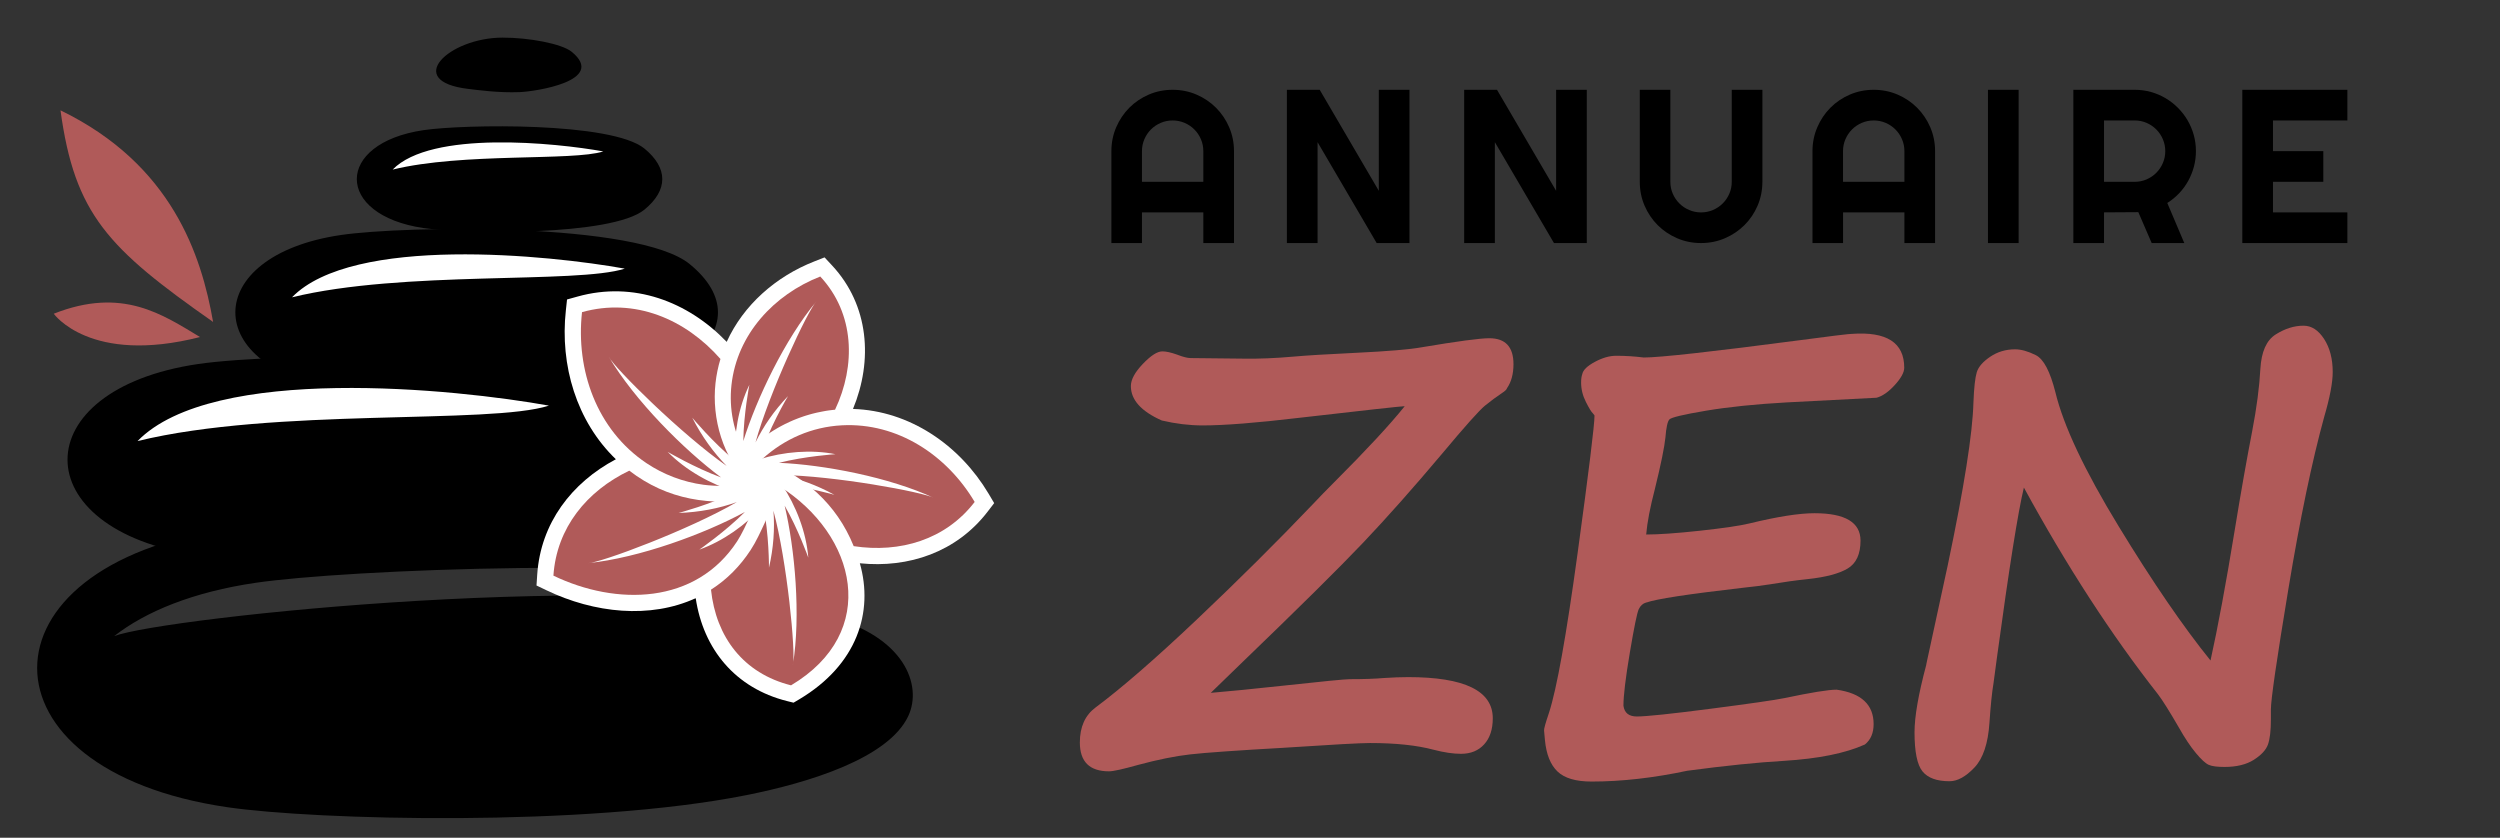
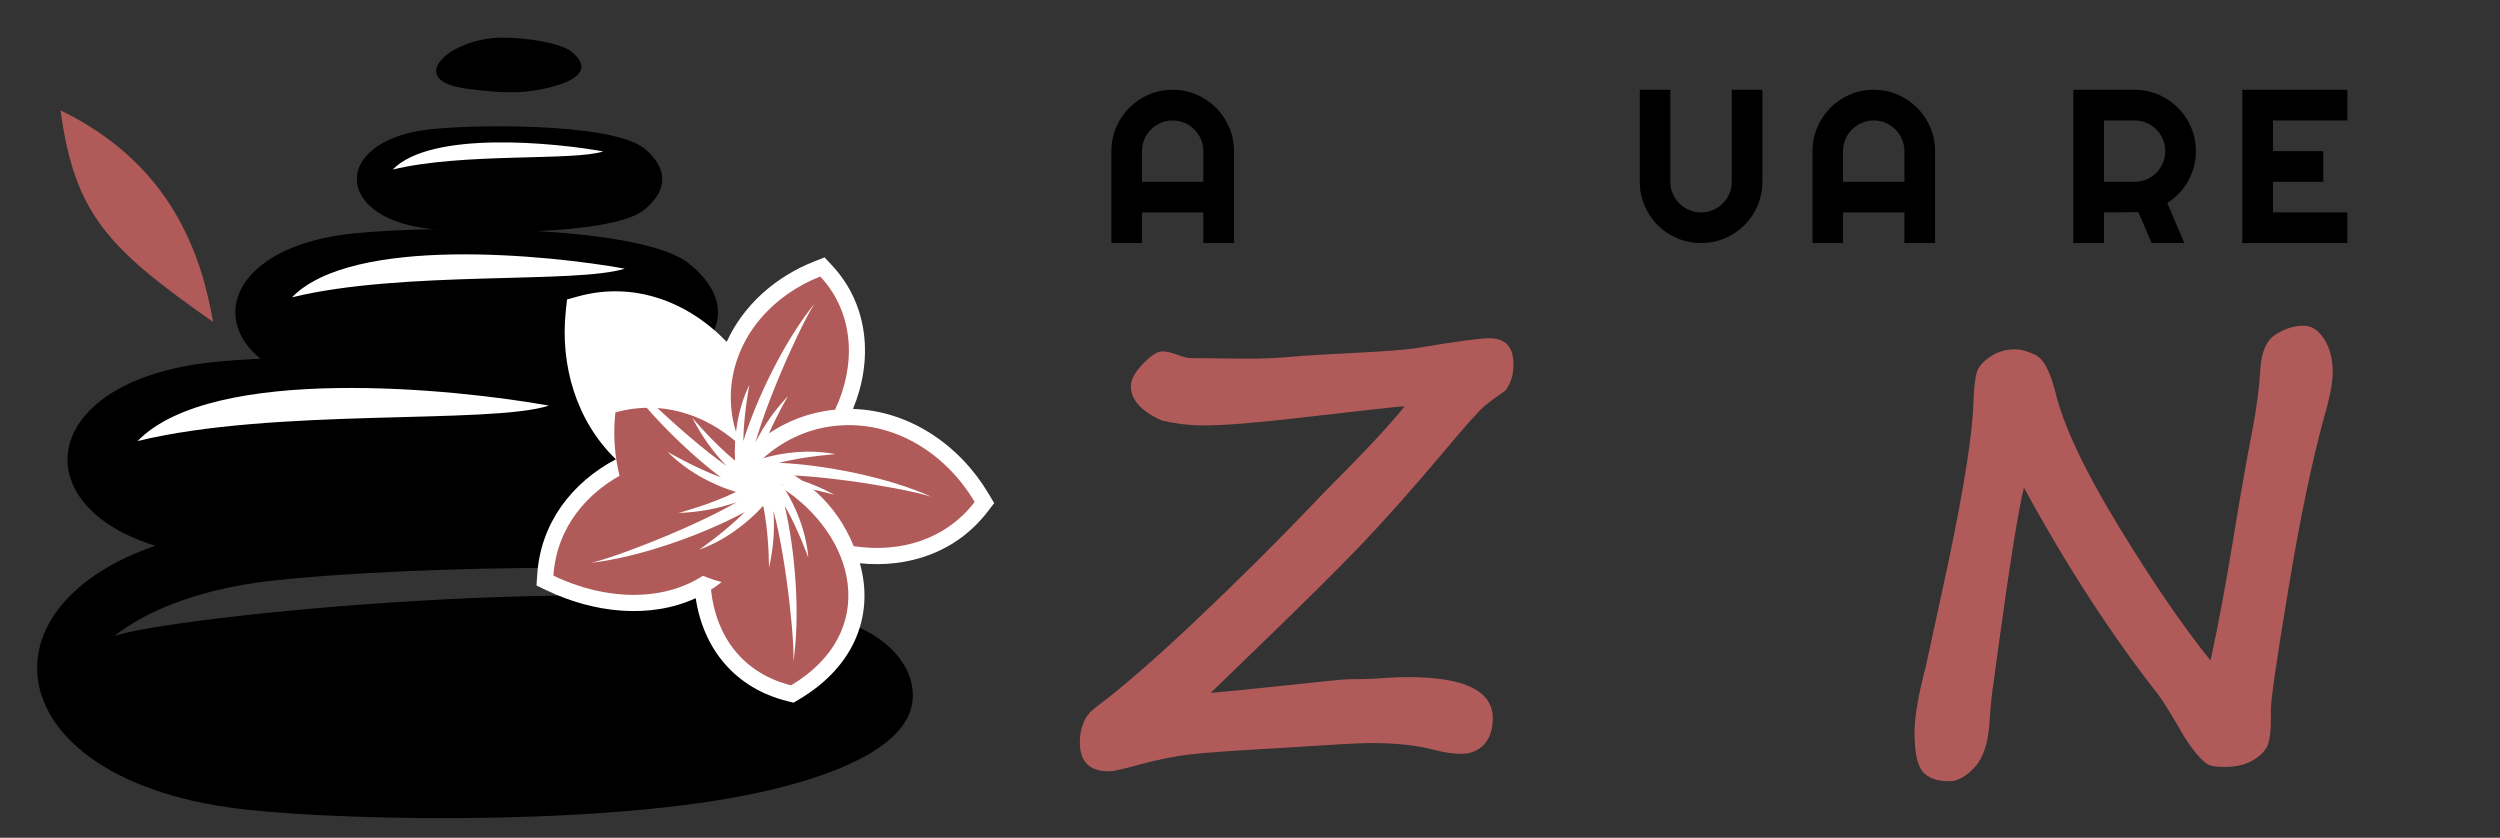
<svg xmlns="http://www.w3.org/2000/svg" version="1.1" id="Calque_1" x="0px" y="0px" width="148.844px" height="49.875px" viewBox="0 0 148.844 49.875" enable-background="new 0 0 148.844 49.875" xml:space="preserve">
  <rect x="0" y="0" width="148.844" height="49.875" fill="#333333" stroke="none" />
  <path d="M44.446,47.339c-9.615,1.918-25.673,1.492-30.935,0.717c-15.065-2.215-15.066-14.354,0-16.572  c6.829-1.003,31.837-1.405,37.362,3.114c0.104,0.085,0.205,0.171,0.303,0.258c-11.082-1.777-30.657-0.938-35.958-0.157  c-3.732,0.549-6.538,1.706-8.421,3.173c2.911-1.109,31.139-4.111,42.563-1.15c4.467,1.158,5.58,4.063,4.717,5.909  C52.899,45.142,48.182,46.593,44.446,47.339z" />
  <path d="M37.46,30.921c-3.795,3.106-20.981,2.83-25.675,2.14c-10.354-1.522-10.354-9.864,0-11.387  c4.693-0.69,21.88-0.966,25.675,2.14c2.777,2.272,2.777,4.837,0,7.109V30.921z" />
  <path d="M41.061,21.473c-3.07,2.513-16.971,2.288-20.768,1.73c-8.374-1.232-8.374-7.98,0-9.211  c3.797-0.558,17.697-0.782,20.768,1.73C43.307,17.56,43.307,19.634,41.061,21.473z" />
  <path fill="#FFFFFF" d="M17.385,17.701c3.622-3.721,15.336-2.515,19.813-1.707C34.35,16.914,23.991,16.087,17.385,17.701z" />
  <path d="M38.366,12.483c-1.945,1.591-10.744,1.449-13.146,1.096c-5.302-0.78-5.302-5.051,0-5.831  c2.402-0.354,11.201-0.495,13.146,1.096C39.786,10.007,39.786,11.32,38.366,12.483z" />
  <path fill="#FFFFFF" d="M23.378,10.096c2.293-2.355,9.709-1.592,12.541-1.081C34.118,9.598,27.559,9.074,23.378,10.096z" />
  <path d="M30.936,5.485c-1.254,0.05-2.49-0.125-3.039-0.189c-3.91-0.455-1.178-3.047,2.01-3.056c1.592-0.004,3.545,0.364,4.131,0.845  C36.149,4.812,31.872,5.449,30.936,5.485z" />
  <path fill="#FFFFFF" d="M8.189,26.26c4.479-4.602,18.96-3.109,24.493-2.11C29.163,25.285,16.354,24.264,8.189,26.26z" />
  <path fill="#FFFFFF" d="M43.266,20.354c0.994-2.193,2.922-3.89,5.217-4.79l0.609-0.24l0.447,0.48c2.207,2.37,2.441,5.66,1.246,8.544  c3.373,0.101,6.359,2.16,8.072,5.043l0.334,0.563l-0.398,0.519c-1.844,2.393-4.68,3.36-7.6,3.063  c0.828,2.912-0.16,6.044-3.605,8.098l-0.342,0.202l-0.387-0.096c-3.074-0.771-4.982-3.082-5.438-6.126  c-2.705,1.244-6.039,0.897-8.891-0.473l-0.588-0.282l0.043-0.652c0.203-3.056,2.045-5.467,4.682-6.864  c-2.344-2.26-3.336-5.593-2.977-8.864l0.07-0.649l0.629-0.175C37.716,16.728,40.95,17.944,43.266,20.354L43.266,20.354z" />
  <g>
    <g>
-       <path fill="#B05A59" d="M44.587,28.784c-1.539-1.512-2.221-3.854-1.988-5.969c0.053-0.489,0.152-0.972,0.295-1.443    c-2.09-2.381-5.107-3.662-8.242-2.788c-0.379,3.454,0.875,7.005,3.834,8.989c1.02,0.684,2.189,1.126,3.404,1.289    c0.65,0.087,1.947,0.129,2.697-0.08V28.784z" />
+       <path fill="#B05A59" d="M44.587,28.784c0.053-0.489,0.152-0.972,0.295-1.443    c-2.09-2.381-5.107-3.662-8.242-2.788c-0.379,3.454,0.875,7.005,3.834,8.989c1.02,0.684,2.189,1.126,3.404,1.289    c0.65,0.087,1.947,0.129,2.697-0.08V28.784z" />
    </g>
    <g>
      <path fill="#B05A59" d="M45.096,29.717c-2.793,0.406-5.33,0.071-7.629-1.695c-2.523,1.208-4.328,3.398-4.518,6.251    c3.752,1.801,8.477,1.732,10.943-2.051c0.275-0.424,0.563-1.052,0.777-1.512c0.145-0.31,0.307-0.656,0.426-0.995V29.717z" />
    </g>
    <g>
      <path fill="#B05A59" d="M42.331,35.107c0.297,2.822,1.932,4.986,4.766,5.696c5.303-3.161,3.932-8.961-0.723-11.874    c-0.254,0.74-0.502,1.472-0.836,2.186c-0.252,0.54-0.516,1.127-0.844,1.628C44.075,33.693,43.288,34.498,42.331,35.107z" />
    </g>
    <g>
      <path fill="#B05A59" d="M50.827,32.517c2.752,0.418,5.467-0.377,7.203-2.632c-1.656-2.788-4.592-4.74-7.912-4.563    c-1.785,0.096-3.414,0.81-4.729,2.001C47.882,28.352,49.796,29.97,50.827,32.517L50.827,32.517z" />
    </g>
    <g>
      <path fill="#B05A59" d="M48.835,16.463c-2.756,1.08-4.951,3.44-5.285,6.456c-0.156,1.421,0.133,2.817,0.811,4.067l0.047-0.049    l0.072-0.072c0.047-0.045,0.09-0.088,0.137-0.133l0.094-0.085l0.078-0.071l0.127-0.111l0.096-0.082    c0.049-0.041,0.096-0.082,0.145-0.119l0.078-0.063c0.104-0.082,0.211-0.162,0.322-0.241l-0.002,0.002    c0.051-0.038,0.102-0.072,0.152-0.106l0.1-0.068c0.051-0.035,0.104-0.068,0.156-0.102l0.102-0.064    c0.053-0.032,0.104-0.063,0.158-0.095l0.096-0.057c0.055-0.029,0.109-0.061,0.164-0.091l0.086-0.046l0.096-0.049l0.08-0.042    c0.084-0.042,0.168-0.081,0.252-0.118l0.027-0.014c0.055-0.024,0.109-0.05,0.162-0.071l0.018-0.009l0.086-0.035    c0.059-0.024,0.117-0.048,0.178-0.071l0.104-0.04c0.092-0.033,0.184-0.066,0.275-0.097l0.094-0.031l0.096-0.029    c0.055-0.019,0.113-0.034,0.17-0.051l0.146-0.04l0.178-0.045l0.107-0.025l0.078-0.016c0.063-0.014,0.127-0.027,0.191-0.039    l0.105-0.02l0.111-0.021l0.088-0.015l0.1-0.015l0.102-0.014l0.107-0.013l0.094-0.011l0.104-0.011    c1.246-2.631,1.172-5.726-0.881-7.929V16.463z" />
    </g>
  </g>
  <path fill="#FFFFFF" d="M47.21,39.572c0.17-0.748-0.344-6.138-1.162-9.167c0.084,1.068,0.008,2.221-0.266,3.395  c0.002-0.007,0.008-2.031-0.344-3.686c-1.033,1.143-2.398,2.11-3.805,2.611c0.006-0.003,1.535-1.061,2.717-2.244  c-2.422,1.312-6.297,2.736-9.338,3.047c0.793-0.033,6.045-2.001,8.857-3.636c-1.047,0.375-2.221,0.606-3.469,0.649  c0.006-0.002,1.891-0.503,3.424-1.253c-1.506-0.449-3.002-1.295-4.074-2.386c0.008,0.003,1.609,0.947,3.18,1.522  c-2.209-1.647-5.129-4.564-6.691-7.192c0.365,0.706,4.357,4.645,7.023,6.508c-0.777-0.791-1.482-1.759-2.047-2.873  c0.004,0.006,1.234,1.485,2.551,2.56c-0.09-1.523,0.195-3.178,0.85-4.516c-0.002,0.007-0.342,1.751-0.361,3.35  c0.781-2.515,2.482-6.076,4.354-8.321c-0.52,0.554-2.799,5.406-3.629,8.401c0.465-0.952,1.111-1.894,1.938-2.759  c-0.006,0.006-1.236,2.073-1.703,3.763c1.439-0.455,3.084-0.591,4.525-0.304c-0.008,0-1.797,0.118-3.363,0.514  c2.656,0.112,6.57,0.851,9.244,2.097c-0.674-0.364-5.998-1.335-9.139-1.37c1.053,0.206,2.139,0.595,3.195,1.178  c-0.006-0.002-1.59-0.456-3.139-0.626c0.863,1.279,1.467,2.865,1.586,4.367c-0.002-0.008-0.602-1.697-1.408-3.096  c0.613,2.587,0.967,6.555,0.492,9.467H47.21z" />
  <path fill="#B05A59" d="M12.687,19.168c-0.694-3.965-2.442-9.375-9.085-12.599C4.447,12.769,6.445,14.795,12.687,19.168z" />
-   <path fill="#B05A59" d="M11.909,20.066c-2.226-1.332-4.612-3.007-8.708-1.388C3.201,18.679,5.357,21.74,11.909,20.066z" />
  <g>
    <g>
      <path d="M73.47,14.472h-1.827v-1.826H67.99v1.826h-1.82V8.999c0-0.505,0.095-0.979,0.286-1.422s0.451-0.831,0.78-1.162    c0.329-0.331,0.715-0.592,1.158-0.783s0.917-0.286,1.422-0.286s0.979,0.095,1.422,0.286s0.83,0.452,1.161,0.783    s0.592,0.718,0.783,1.162s0.287,0.917,0.287,1.422V14.472z M71.643,10.825V8.999c0-0.25-0.047-0.487-0.143-0.71    c-0.095-0.223-0.226-0.417-0.392-0.582c-0.165-0.166-0.359-0.296-0.582-0.392c-0.223-0.095-0.459-0.143-0.709-0.143    c-0.25,0-0.487,0.048-0.709,0.143c-0.223,0.096-0.417,0.226-0.583,0.392s-0.296,0.359-0.391,0.582    c-0.096,0.223-0.144,0.459-0.144,0.71v1.826H71.643z" />
-       <path d="M83.918,14.472h-1.954l-3.519-6.007v6.007h-1.827V5.346h1.954l3.519,6.014V5.346h1.826V14.472z" />
-       <path d="M94.473,14.472H92.52l-3.519-6.007v6.007h-1.827V5.346h1.954l3.519,6.014V5.346h1.826V14.472z" />
      <path d="M104.928,10.825c0,0.505-0.096,0.979-0.286,1.422c-0.191,0.443-0.452,0.83-0.783,1.158s-0.718,0.589-1.161,0.78    s-0.918,0.286-1.423,0.286s-0.979-0.095-1.422-0.286s-0.829-0.451-1.158-0.78s-0.589-0.715-0.78-1.158s-0.286-0.917-0.286-1.422    V5.346h1.82v5.479c0,0.25,0.048,0.486,0.144,0.707s0.226,0.414,0.392,0.579c0.165,0.166,0.359,0.296,0.582,0.391    c0.223,0.096,0.459,0.144,0.709,0.144c0.251,0,0.487-0.048,0.71-0.144c0.223-0.095,0.417-0.226,0.582-0.391    c0.166-0.166,0.296-0.358,0.392-0.579s0.144-0.456,0.144-0.707V5.346h1.826V10.825z" />
      <path d="M115.21,14.472h-1.826v-1.826h-3.653v1.826h-1.82V8.999c0-0.505,0.096-0.979,0.287-1.422    c0.19-0.443,0.45-0.831,0.779-1.162s0.715-0.592,1.158-0.783s0.917-0.286,1.422-0.286s0.979,0.095,1.423,0.286    s0.83,0.452,1.161,0.783s0.592,0.718,0.783,1.162c0.19,0.443,0.286,0.917,0.286,1.422V14.472z M113.384,10.825V8.999    c0-0.25-0.048-0.487-0.144-0.71c-0.096-0.223-0.226-0.417-0.392-0.582c-0.165-0.166-0.359-0.296-0.582-0.392    c-0.223-0.095-0.459-0.143-0.71-0.143c-0.25,0-0.486,0.048-0.709,0.143c-0.223,0.096-0.417,0.226-0.582,0.392    c-0.166,0.166-0.296,0.359-0.392,0.582c-0.096,0.223-0.144,0.459-0.144,0.71v1.826H113.384z" />
-       <path d="M120.185,14.472h-1.826V5.346h1.826V14.472z" />
      <path d="M125.268,14.472h-1.826V5.346h3.652c0.335,0,0.658,0.043,0.968,0.13s0.599,0.21,0.868,0.369s0.516,0.35,0.738,0.573    s0.414,0.47,0.573,0.741s0.281,0.562,0.369,0.872c0.087,0.31,0.13,0.632,0.13,0.967c0,0.314-0.039,0.619-0.117,0.916    c-0.079,0.297-0.191,0.579-0.338,0.847c-0.146,0.267-0.325,0.513-0.537,0.738c-0.213,0.225-0.45,0.42-0.713,0.585l1.012,2.386    h-1.941l-0.795-1.839l-2.043,0.013V14.472z M125.268,7.172v3.653h1.826c0.25,0,0.486-0.048,0.707-0.143    c0.22-0.096,0.413-0.226,0.579-0.392c0.165-0.166,0.296-0.359,0.391-0.582c0.096-0.223,0.144-0.459,0.144-0.709    c0-0.25-0.048-0.487-0.144-0.71c-0.095-0.223-0.226-0.417-0.391-0.582c-0.166-0.166-0.359-0.296-0.579-0.392    c-0.221-0.095-0.457-0.143-0.707-0.143H125.268z" />
      <path d="M139.757,14.472h-6.255V5.346h6.255v1.826h-4.429v1.827h2.997v1.826h-2.997v1.82h4.429V14.472z" />
    </g>
    <g>
      <path fill="#B05A59" d="M89.726,23.107c-0.023,0.081-0.116,0.173-0.278,0.278c-0.347,0.231-0.692,0.486-1.033,0.764    s-1.189,1.227-2.543,2.848c-1.736,2.061-3.308,3.832-4.714,5.313c-1.406,1.482-3.829,3.879-7.266,7.189l-1.806,1.752    c1.088-0.092,2.489-0.23,4.202-0.416c2.442-0.266,3.796-0.398,4.063-0.398c0.833,0,1.517-0.023,2.049-0.07    c0.532-0.035,1.013-0.053,1.441-0.053c3.356,0,5.035,0.816,5.035,2.449c0,0.66-0.171,1.178-0.512,1.553    c-0.342,0.377-0.802,0.564-1.38,0.564c-0.463,0-1.007-0.08-1.632-0.242c-0.996-0.266-2.257-0.4-3.785-0.4    c-0.579,0-2.274,0.094-5.087,0.279h0.017c-2.859,0.162-4.74,0.295-5.643,0.398s-1.933,0.313-3.091,0.625    c-0.903,0.254-1.481,0.383-1.736,0.383c-1.158,0-1.736-0.574-1.736-1.719c0-0.926,0.313-1.621,0.938-2.084    c1.539-1.146,3.542-2.885,6.007-5.217c2.465-2.334,4.786-4.639,6.962-6.92c0.347-0.371,0.758-0.793,1.233-1.268    c1.921-1.922,3.322-3.431,4.202-4.531c-0.186,0-2.286,0.231-6.303,0.694c-2.535,0.301-4.445,0.451-5.729,0.451    c-0.788,0-1.598-0.098-2.431-0.294c-1.227-0.544-1.841-1.227-1.841-2.049c0-0.382,0.237-0.822,0.712-1.319    s0.862-0.747,1.164-0.747c0.22,0,0.509,0.063,0.868,0.191c0.358,0.139,0.63,0.208,0.816,0.208l3.212,0.035    c0.88,0.012,1.846-0.028,2.9-0.121c0.775-0.07,2.014-0.145,3.715-0.226c1.91-0.092,3.218-0.202,3.924-0.33    c2.13-0.359,3.473-0.539,4.028-0.539c0.96,0,1.441,0.515,1.441,1.545C90.108,22.262,89.981,22.736,89.726,23.107z" />
-       <path fill="#B05A59" d="M111.727,23.68l-5.348,0.278c-1.863,0.104-3.467,0.269-4.809,0.495c-1.344,0.226-2.07,0.399-2.18,0.521    c-0.109,0.122-0.188,0.478-0.234,1.068c-0.059,0.578-0.266,1.598-0.625,3.057c-0.289,1.111-0.463,2.02-0.521,2.725    c0.74,0,1.806-0.074,3.195-0.225s2.373-0.295,2.951-0.434c1.668-0.406,2.957-0.609,3.873-0.609c1.828,0,2.742,0.545,2.742,1.633    c0,0.799-0.254,1.352-0.764,1.658s-1.309,0.518-2.396,0.633c-0.672,0.07-1.424,0.174-2.256,0.313    c-0.441,0.07-0.99,0.141-1.65,0.209c-3.207,0.371-5.1,0.66-5.677,0.869H98.01c-0.197,0.057-0.344,0.189-0.443,0.398    c-0.098,0.209-0.275,1.068-0.529,2.578c-0.255,1.512-0.382,2.566-0.382,3.17c0.058,0.428,0.324,0.641,0.798,0.641    c0.556,0,2.016-0.152,4.383-0.459s3.836-0.518,4.402-0.635c1.586-0.334,2.621-0.502,3.107-0.502    c1.471,0.207,2.205,0.891,2.205,2.049c0,0.531-0.174,0.938-0.52,1.215c-1.158,0.521-2.762,0.846-4.811,0.973    c-1.586,0.092-3.508,0.289-5.764,0.59c-2.015,0.428-3.913,0.643-5.695,0.643c-0.938,0-1.615-0.199-2.032-0.6    c-0.417-0.398-0.666-1.021-0.747-1.865l-0.052-0.574c-0.012-0.092,0.086-0.445,0.295-1.059c0.463-1.424,1.03-4.59,1.702-9.498    c0.671-4.908,1.007-7.639,1.007-8.195c0-0.011-0.035-0.058-0.104-0.139c-0.081-0.069-0.217-0.292-0.408-0.668    c-0.191-0.376-0.286-0.761-0.286-1.155c0-0.208,0.023-0.376,0.069-0.503c0.046-0.243,0.295-0.486,0.747-0.729    c0.451-0.243,0.874-0.365,1.268-0.365c0.544,0,1.094,0.035,1.649,0.104c0.96,0,4.085-0.347,9.376-1.042    c1.758-0.231,2.68-0.347,2.76-0.347l0.242-0.018c2.084-0.15,3.127,0.521,3.127,2.014c0,0.278-0.189,0.622-0.564,1.033    C112.436,23.335,112.074,23.587,111.727,23.68z" />
      <path fill="#B05A59" d="M114.698,39.498l1.268-5.852c0.973-4.631,1.481-7.859,1.528-9.689c0.034-0.879,0.101-1.479,0.199-1.797    s0.364-0.625,0.799-0.92c0.434-0.295,0.929-0.442,1.484-0.442c0.358,0,0.77,0.116,1.232,0.347s0.852,0.966,1.164,2.205    c0.485,2.002,1.741,4.664,3.768,7.986c2.025,3.322,3.849,5.984,5.469,7.988c0.44-1.992,0.921-4.578,1.441-7.762    c0.37-2.27,0.718-4.236,1.042-5.904c0.266-1.388,0.428-2.621,0.485-3.697c0.059-1.019,0.362-1.702,0.912-2.049    s1.103-0.521,1.658-0.521c0.475,0,0.882,0.264,1.224,0.79c0.342,0.527,0.513,1.184,0.513,1.971c0,0.625-0.168,1.511-0.504,2.657    c-0.729,2.65-1.441,6.07-2.136,10.262c-0.694,4.189-1.041,6.58-1.041,7.17v0.59c0,0.672-0.059,1.17-0.174,1.494    c-0.116,0.324-0.396,0.627-0.843,0.912c-0.445,0.283-1.027,0.424-1.744,0.424c-0.429,0-0.738-0.039-0.93-0.121    c-0.19-0.08-0.448-0.314-0.772-0.703c-0.324-0.387-0.665-0.9-1.024-1.537c-0.556-0.959-0.967-1.613-1.232-1.961    c-2.767-3.52-5.429-7.623-7.987-12.311c-0.347,1.436-0.879,4.793-1.597,10.07l-0.209,1.563c-0.093,0.545-0.173,1.332-0.243,2.361    c-0.081,1.238-0.379,2.131-0.894,2.674c-0.516,0.545-1.01,0.816-1.484,0.816c-0.753,0-1.288-0.193-1.606-0.582    c-0.318-0.387-0.478-1.166-0.478-2.334c0-0.928,0.231-2.258,0.694-3.994L114.698,39.498z" />
    </g>
  </g>
</svg>